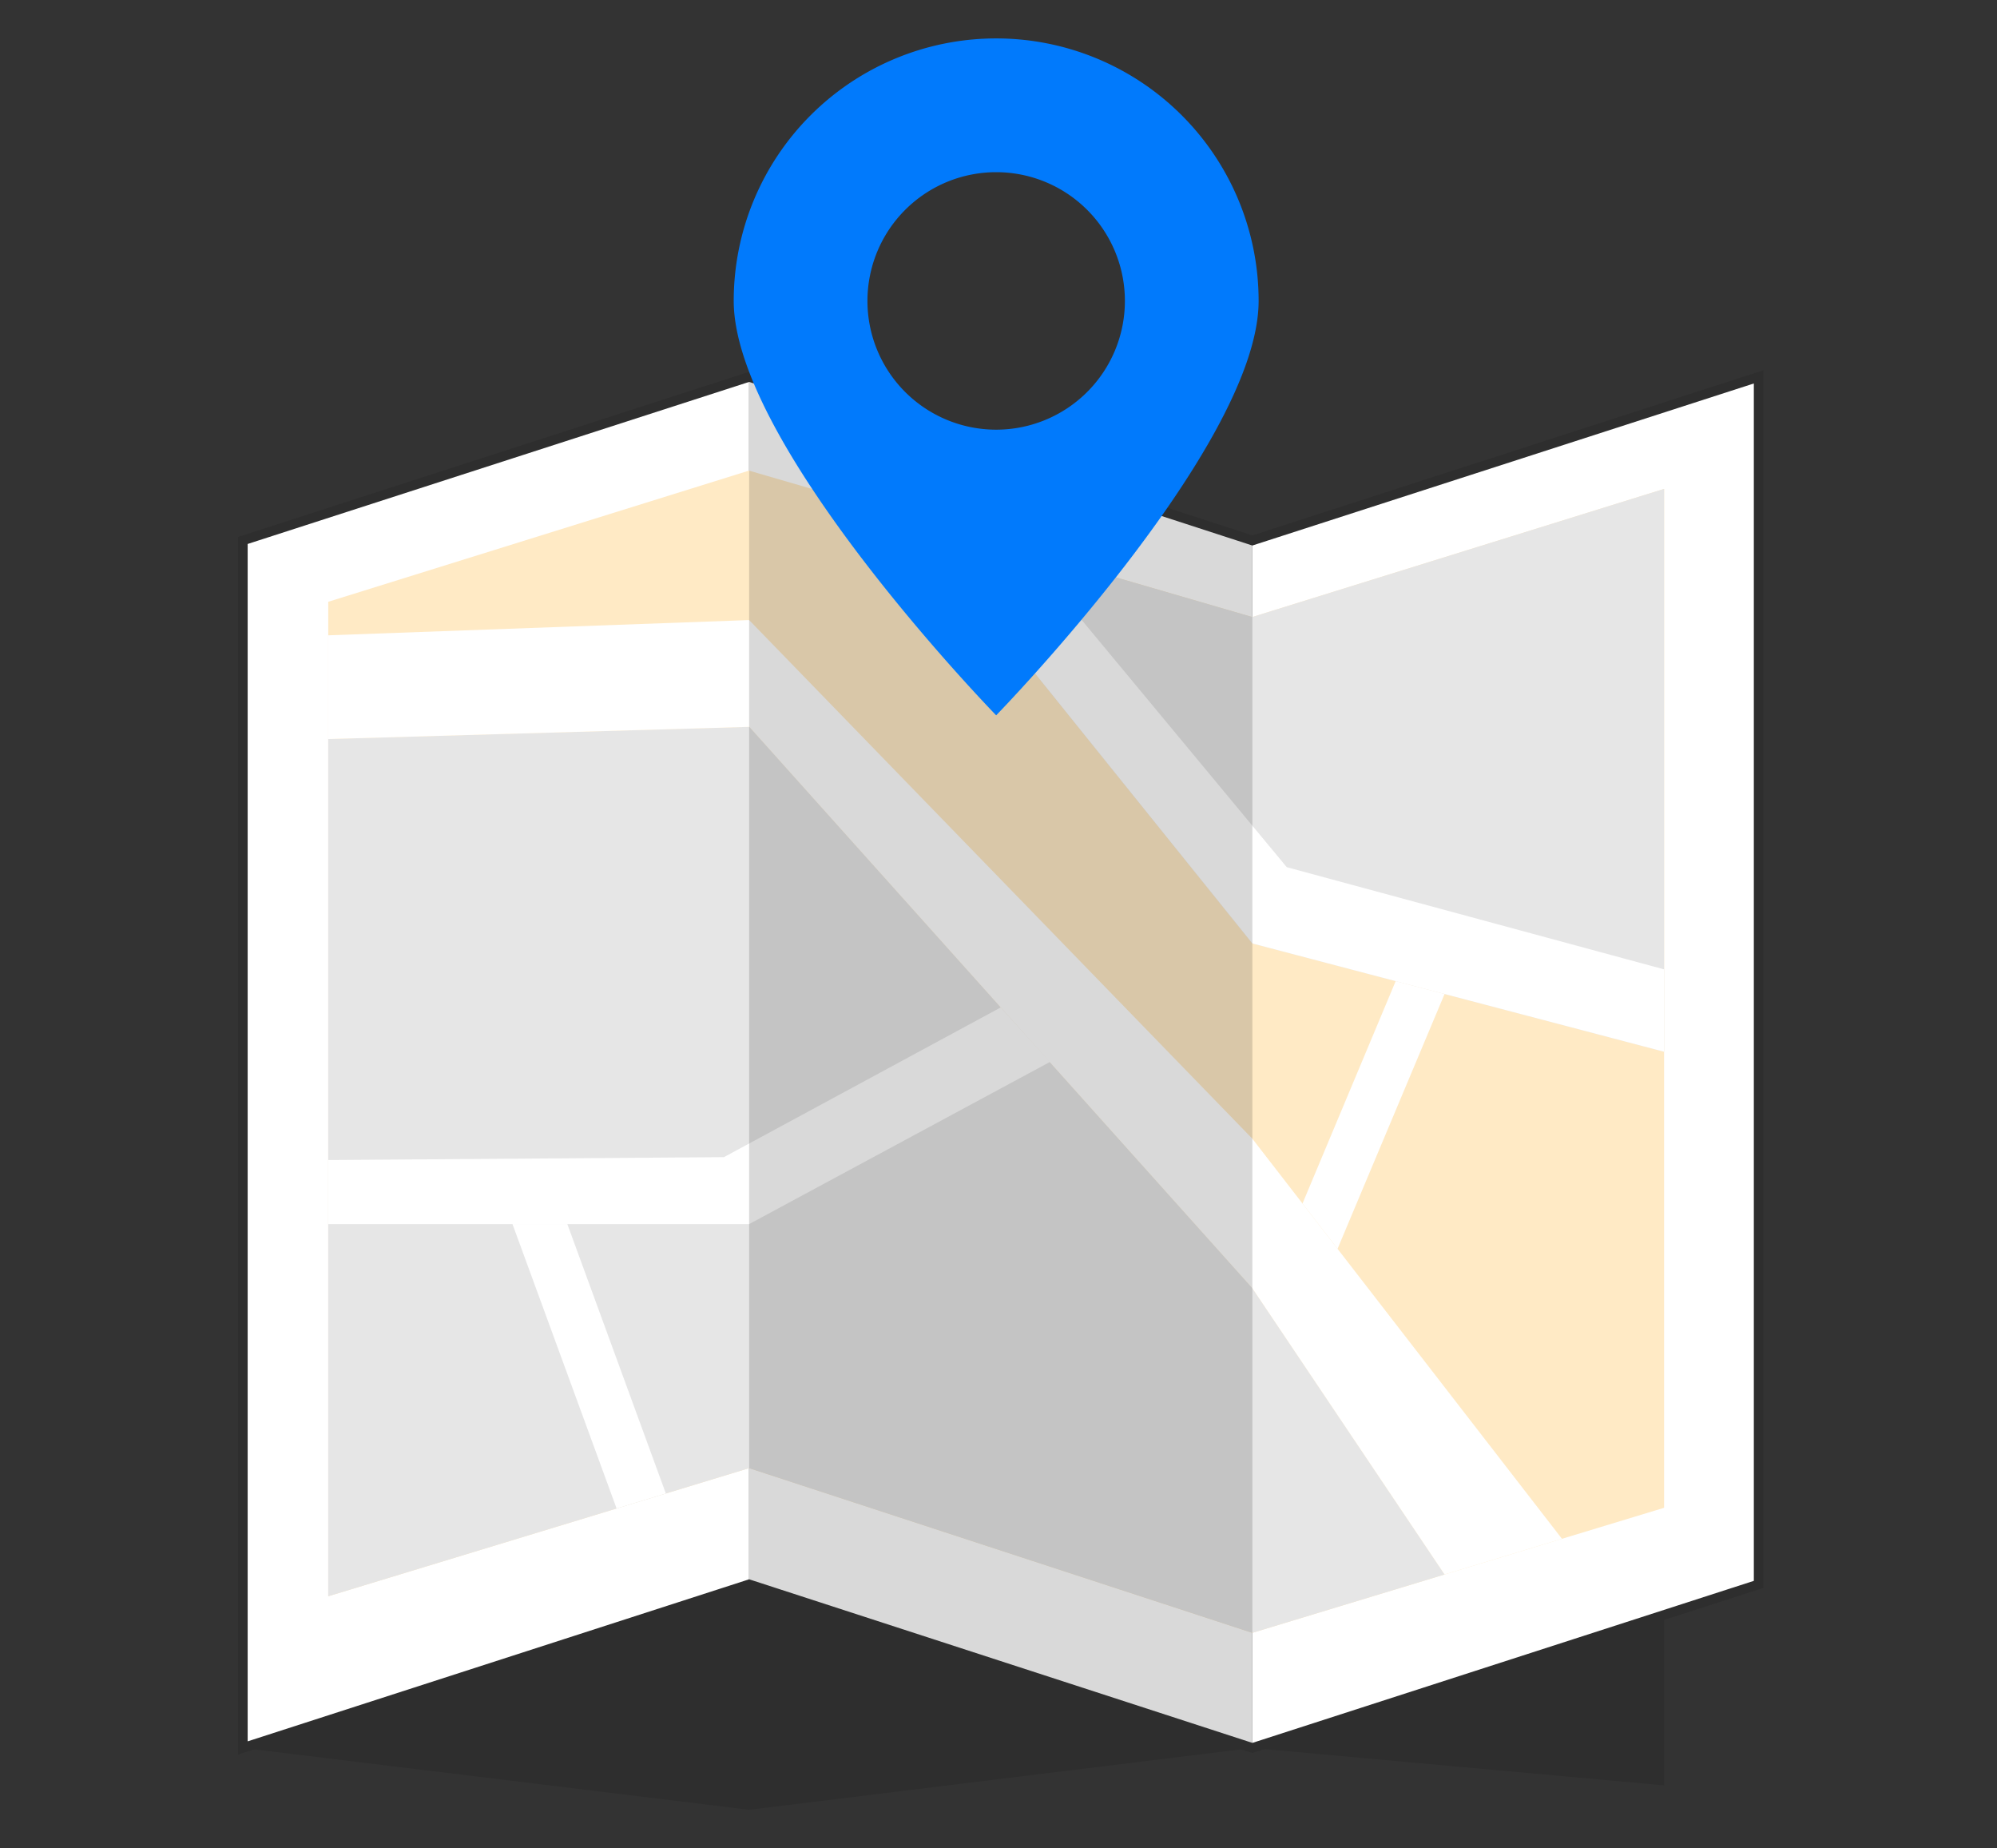
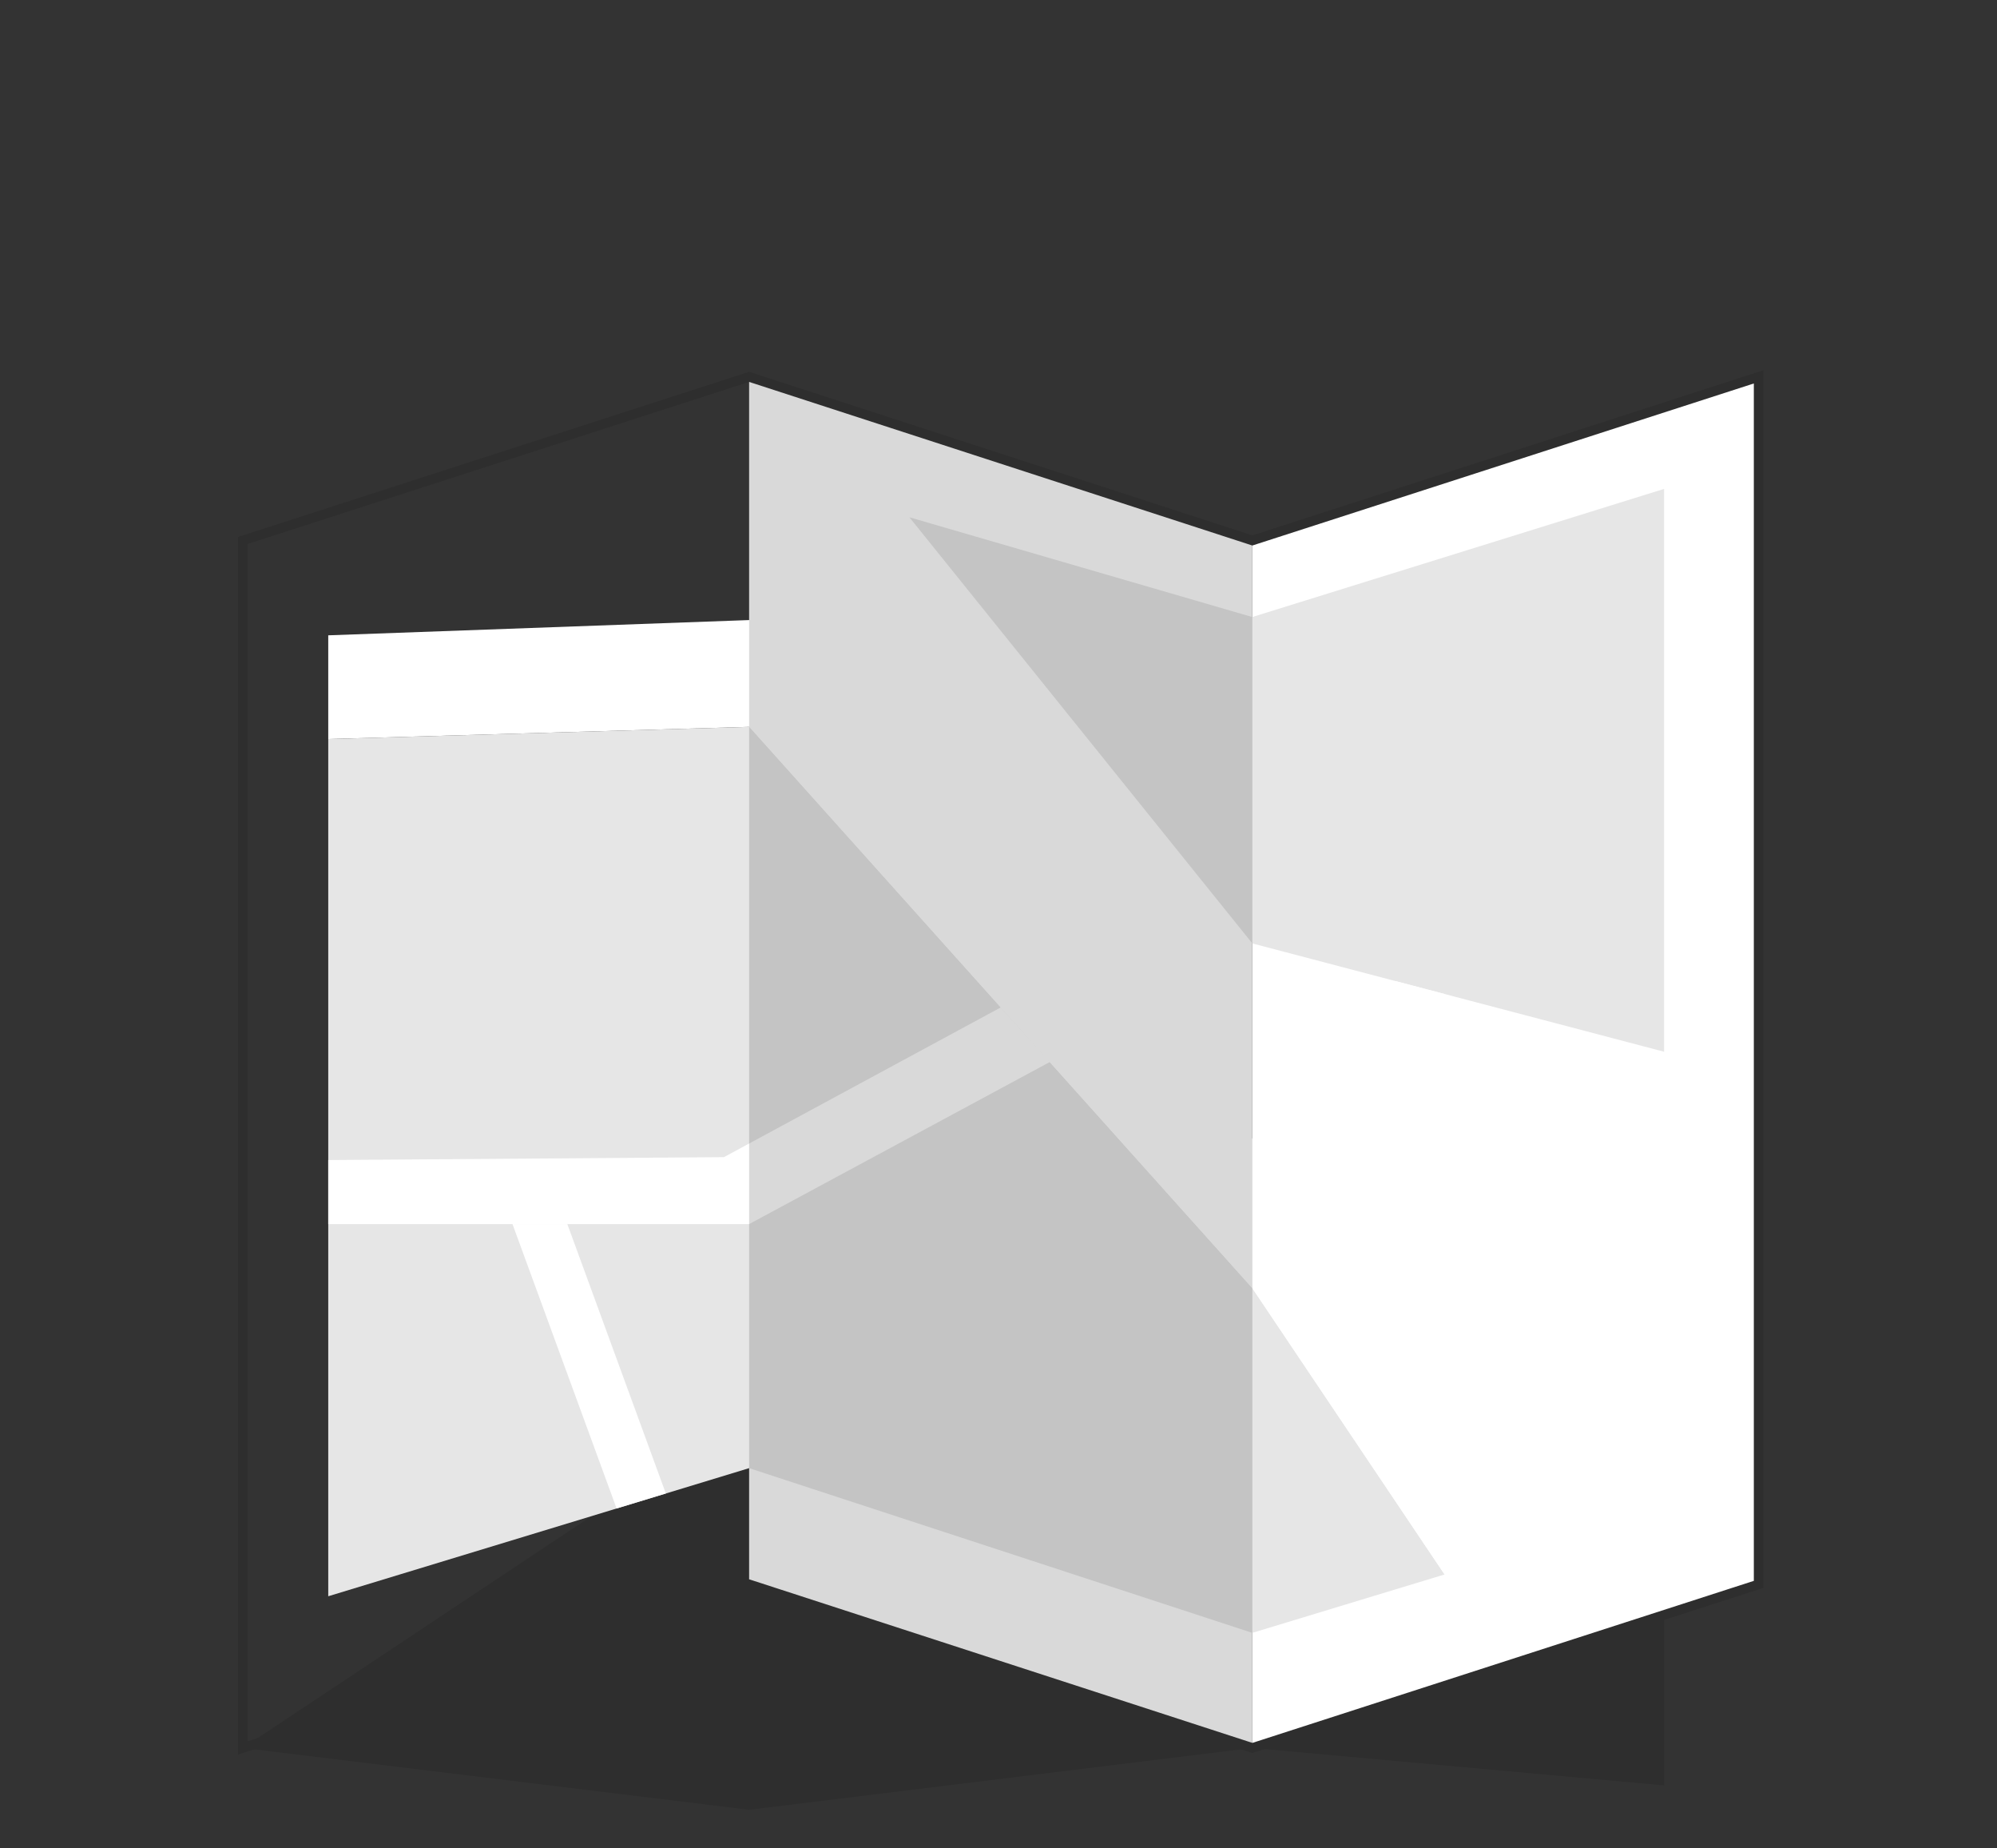
<svg xmlns="http://www.w3.org/2000/svg" data-name="Group 494" width="415" height="384" viewBox="0 0 415 384">
  <rect x="0" y="0" width="415" height="384" fill="#333333" stroke="none" />
  <defs>
    <clipPath id="ftmww0adha">
      <path data-name="Rectangle 583" style="fill:none" d="M0 0h415v384H0z" />
    </clipPath>
    <clipPath id="ofsjwjuu4b">
      <path data-name="Rectangle 577" transform="translate(50.467 289.821)" style="fill:none" d="M0 0h209.789v86.197H0z" />
    </clipPath>
    <clipPath id="keoq1bn34c">
      <path data-name="Rectangle 578" transform="translate(260.256 259.465)" style="fill:none" d="M0 0h85.563v111.483H0z" />
    </clipPath>
    <clipPath id="g9y355q2ld">
      <path data-name="Rectangle 580" transform="translate(155.678 78.301)" style="fill:none" d="M0 0h104.578v284.871H0z" />
    </clipPath>
  </defs>
  <g data-name="Group 512" style="clip-path:url(#ftmww0adha)">
    <g data-name="Group 504">
      <g data-name="Group 503" style="clip-path:url(#ftmww0adha)">
        <g data-name="Group 499" style="opacity:.1">
          <g data-name="Group 498">
            <g data-name="Group 497" style="clip-path:url(#ofsjwjuu4b)">
              <path data-name="Path 1444" d="m260.256 363.172-104.577 12.846-105.212-12.846 110.324-73.351z" style="fill:#020202" />
            </g>
          </g>
        </g>
        <g data-name="Group 502" style="opacity:.1">
          <g data-name="Group 501">
            <g data-name="Group 500" style="clip-path:url(#keoq1bn34c)">
              <path data-name="Path 1445" d="M345.819 327.125v43.823l-85.563-7.776 1.3-103.707z" style="fill:#020202" />
            </g>
          </g>
        </g>
      </g>
    </g>
    <path data-name="Path 1446" d="m260.256 363.172 105.211-33.99V78.3l-105.211 33.99z" style="fill:#fff" />
-     <path data-name="Path 1447" d="m50.467 363.172 105.211-33.99V78.3L50.467 112.291z" style="fill:#fff" />
    <path data-name="Path 1448" d="m260.256 363.172-104.577-33.99V78.3l104.577 33.99z" style="fill:#fff" />
-     <path data-name="Path 1449" d="M345.819 101.582 260.235 128.2 155.647 97.779l-87.434 27.254v206.619l87.465-26.619 104.567 34.225 85.574-25.986z" style="fill:#ffeac5" />
    <path data-name="Path 1450" d="m260.245 339.258 39.955-12.133-39.954-59.487L155.72 151.019l-87.507 2.535v178.1l87.465-26.619z" style="fill:#e6e6e6" />
    <path data-name="Path 1451" d="m345.819 218.518-85.563-22.5-71.265-88.54 71.244 20.722 85.584-26.62z" style="fill:#e6e6e6" />
    <path data-name="Path 1452" d="m300.2 327.125-39.954-59.487-104.526-116.62-87.506 2.536V132l87.465-3.169 104.567 107.751 64.348 83.135z" style="fill:#fff" />
-     <path data-name="Path 1453" d="m345.819 218.518-85.563-22.5-71.265-88.54 23.857 6.939 54.557 65.756 78.414 21.232z" style="fill:#fff" />
    <path data-name="Path 1454" d="m300.2 206.522-22.242 52.943-7.283-9.409 19.363-46.206z" style="fill:#fff" />
    <path data-name="Path 1455" d="m218.208 220.631-62.53 33.7H68.214v-13.31l82.225-.6 57.528-31.112z" style="fill:#fff" />
    <path data-name="Path 1456" d="m117.9 254.328 20.47 55.971-10.235 3.115-21.635-59.086z" style="fill:#fff" />
    <g data-name="Component 40 – 1">
      <g data-name="Group 508" style="clip-path:url(#ftmww0adha)">
        <g data-name="Group 507" style="opacity:.15">
          <g data-name="Group 506">
            <g data-name="Group 505" style="clip-path:url(#g9y355q2ld)">
              <path data-name="Path 1457" d="m260.256 363.172-104.577-33.99V78.3l104.577 33.99z" />
            </g>
          </g>
        </g>
      </g>
    </g>
    <path data-name="Path 1458" d="M260.256 112.291 155.679 78.3 50.467 112.291v250.881l105.212-33.991 104.577 33.991 105.211-33.991V78.3z" style="stroke:#2e2e2e;stroke-miterlimit:10;stroke-width:2px;fill:none" />
    <g data-name="Group 511">
      <g data-name="Group 510" style="clip-path:url(#ftmww0adha)">
-         <path data-name="Path 1459" d="M207.016 7.982a54.541 54.541 0 0 0-54.541 54.541c0 30.122 54.541 86.1 54.541 86.1s54.541-55.975 54.541-86.1a54.541 54.541 0 0 0-54.541-54.541m0 81.291a26.75 26.75 0 1 1 26.75-26.75 26.75 26.75 0 0 1-26.75 26.75" style="fill:#017afc" />
-       </g>
+         </g>
    </g>
  </g>
</svg>